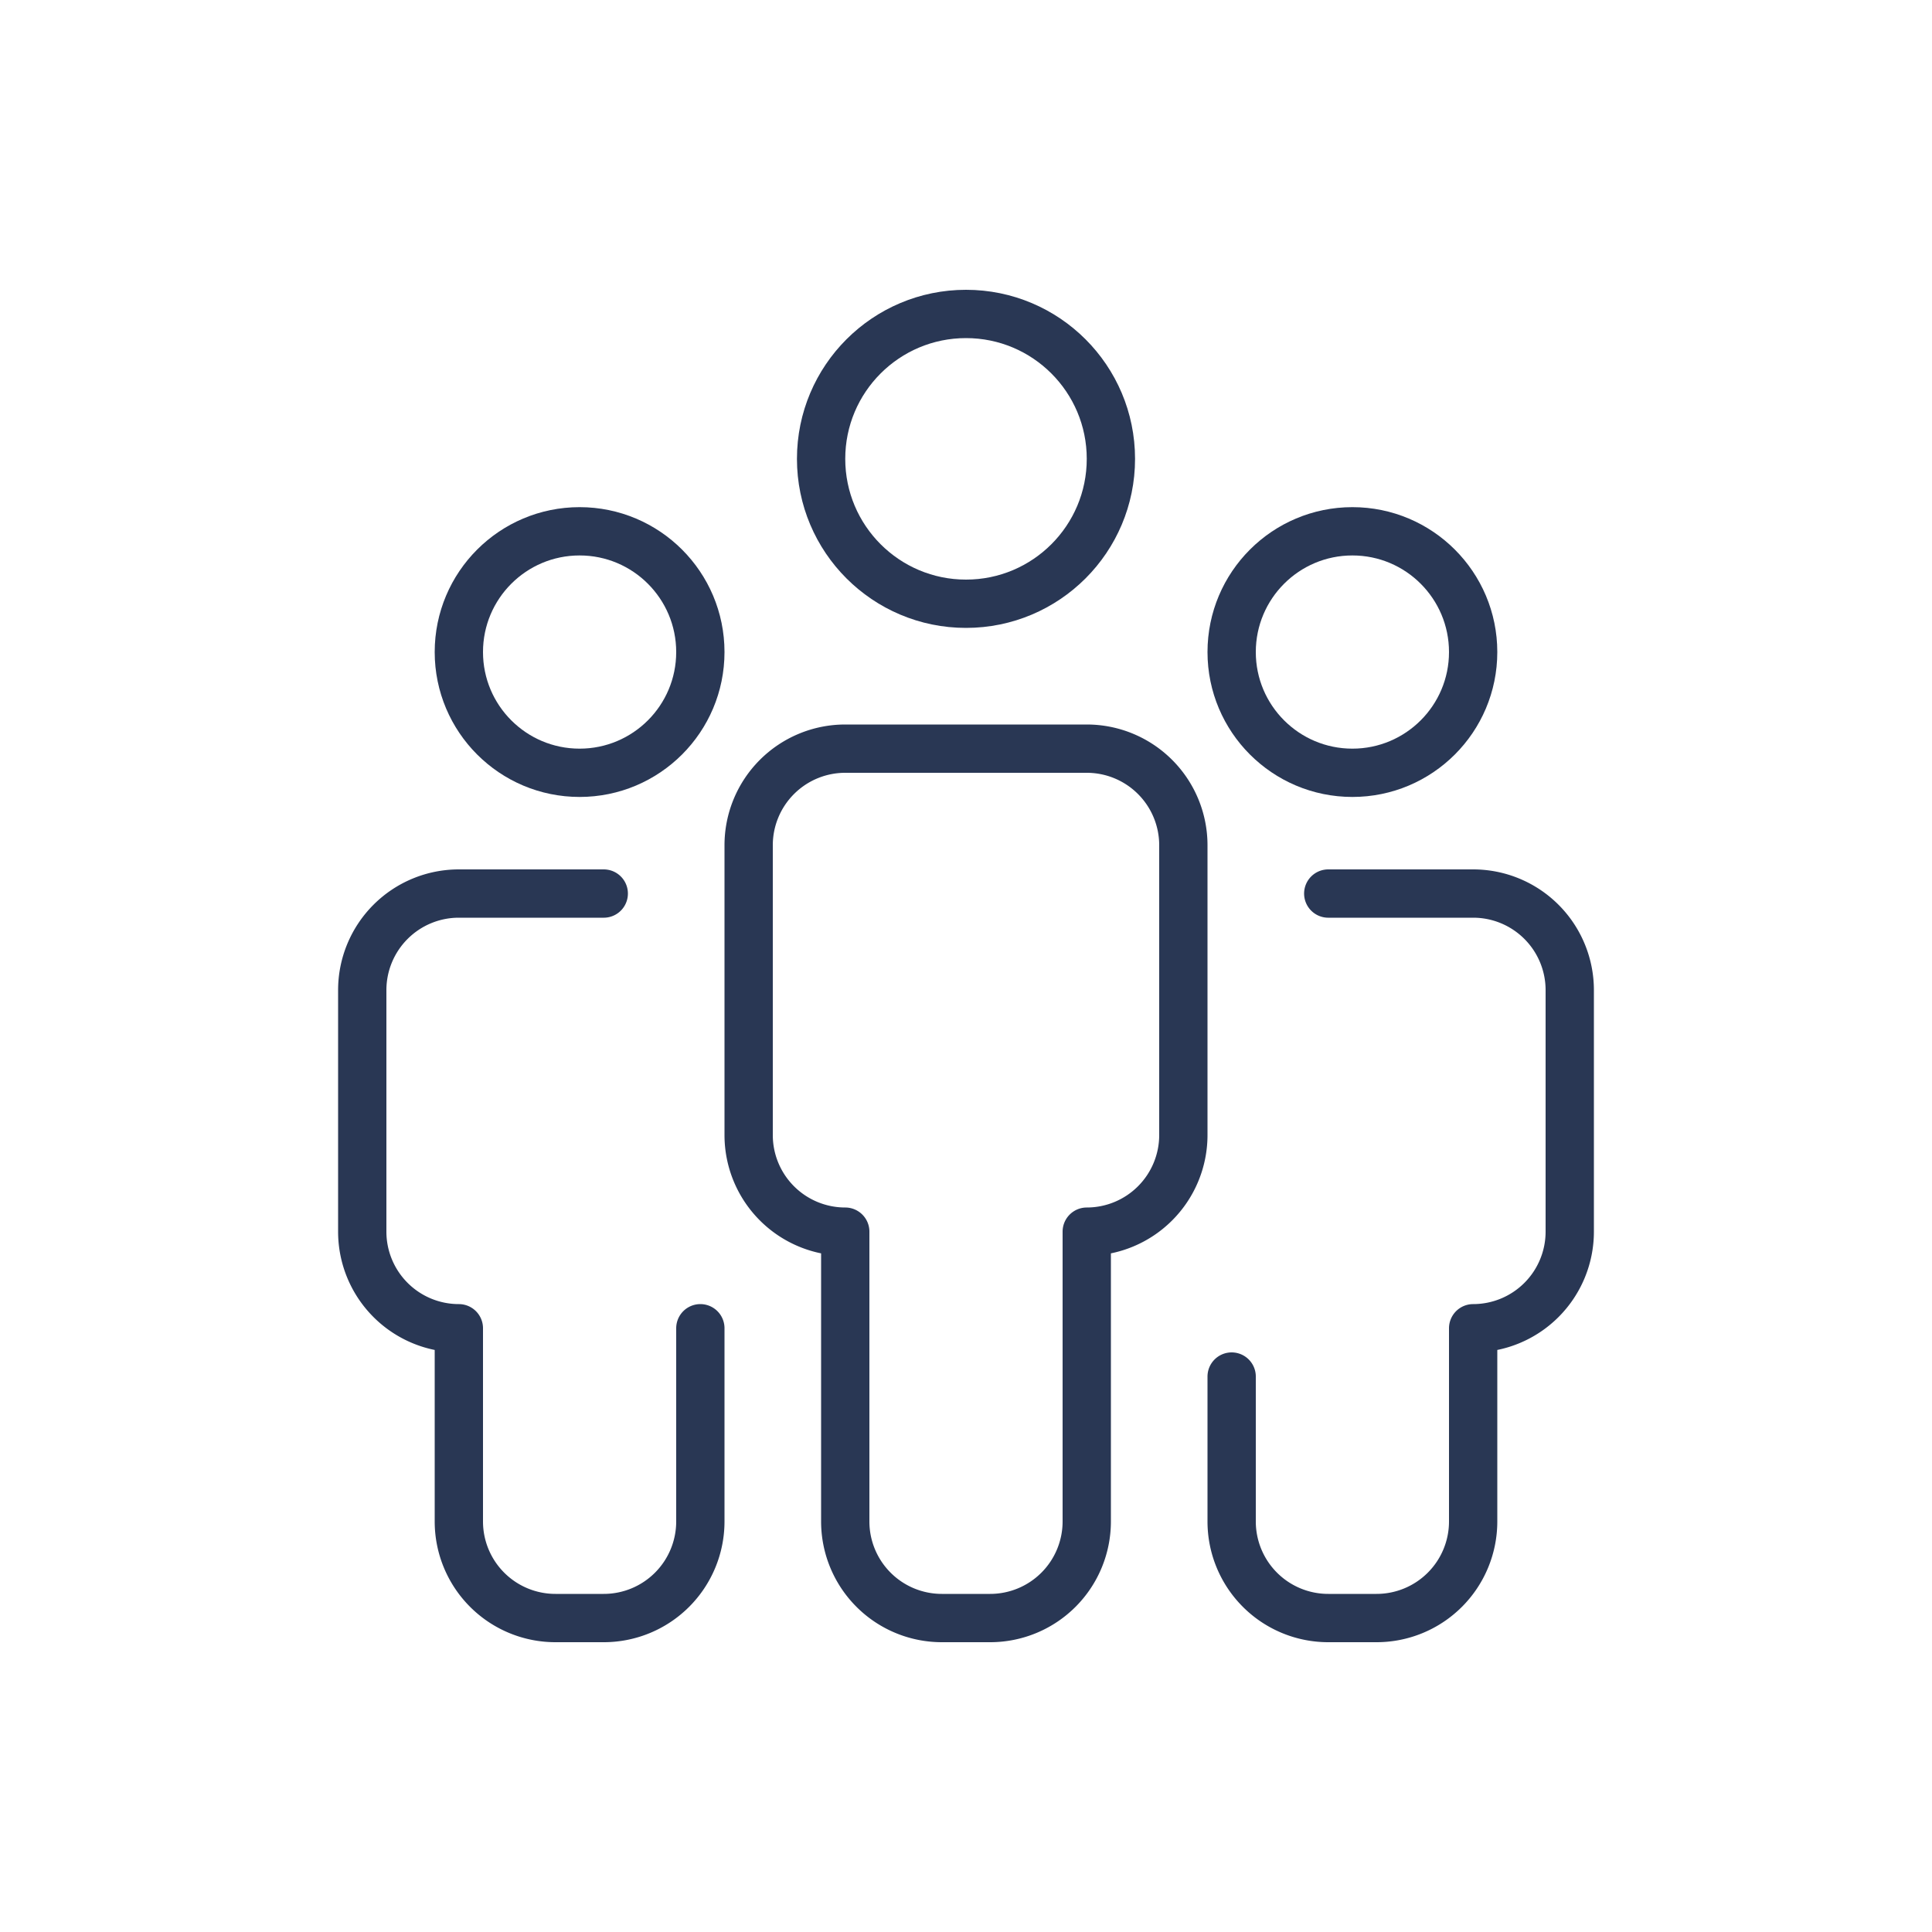
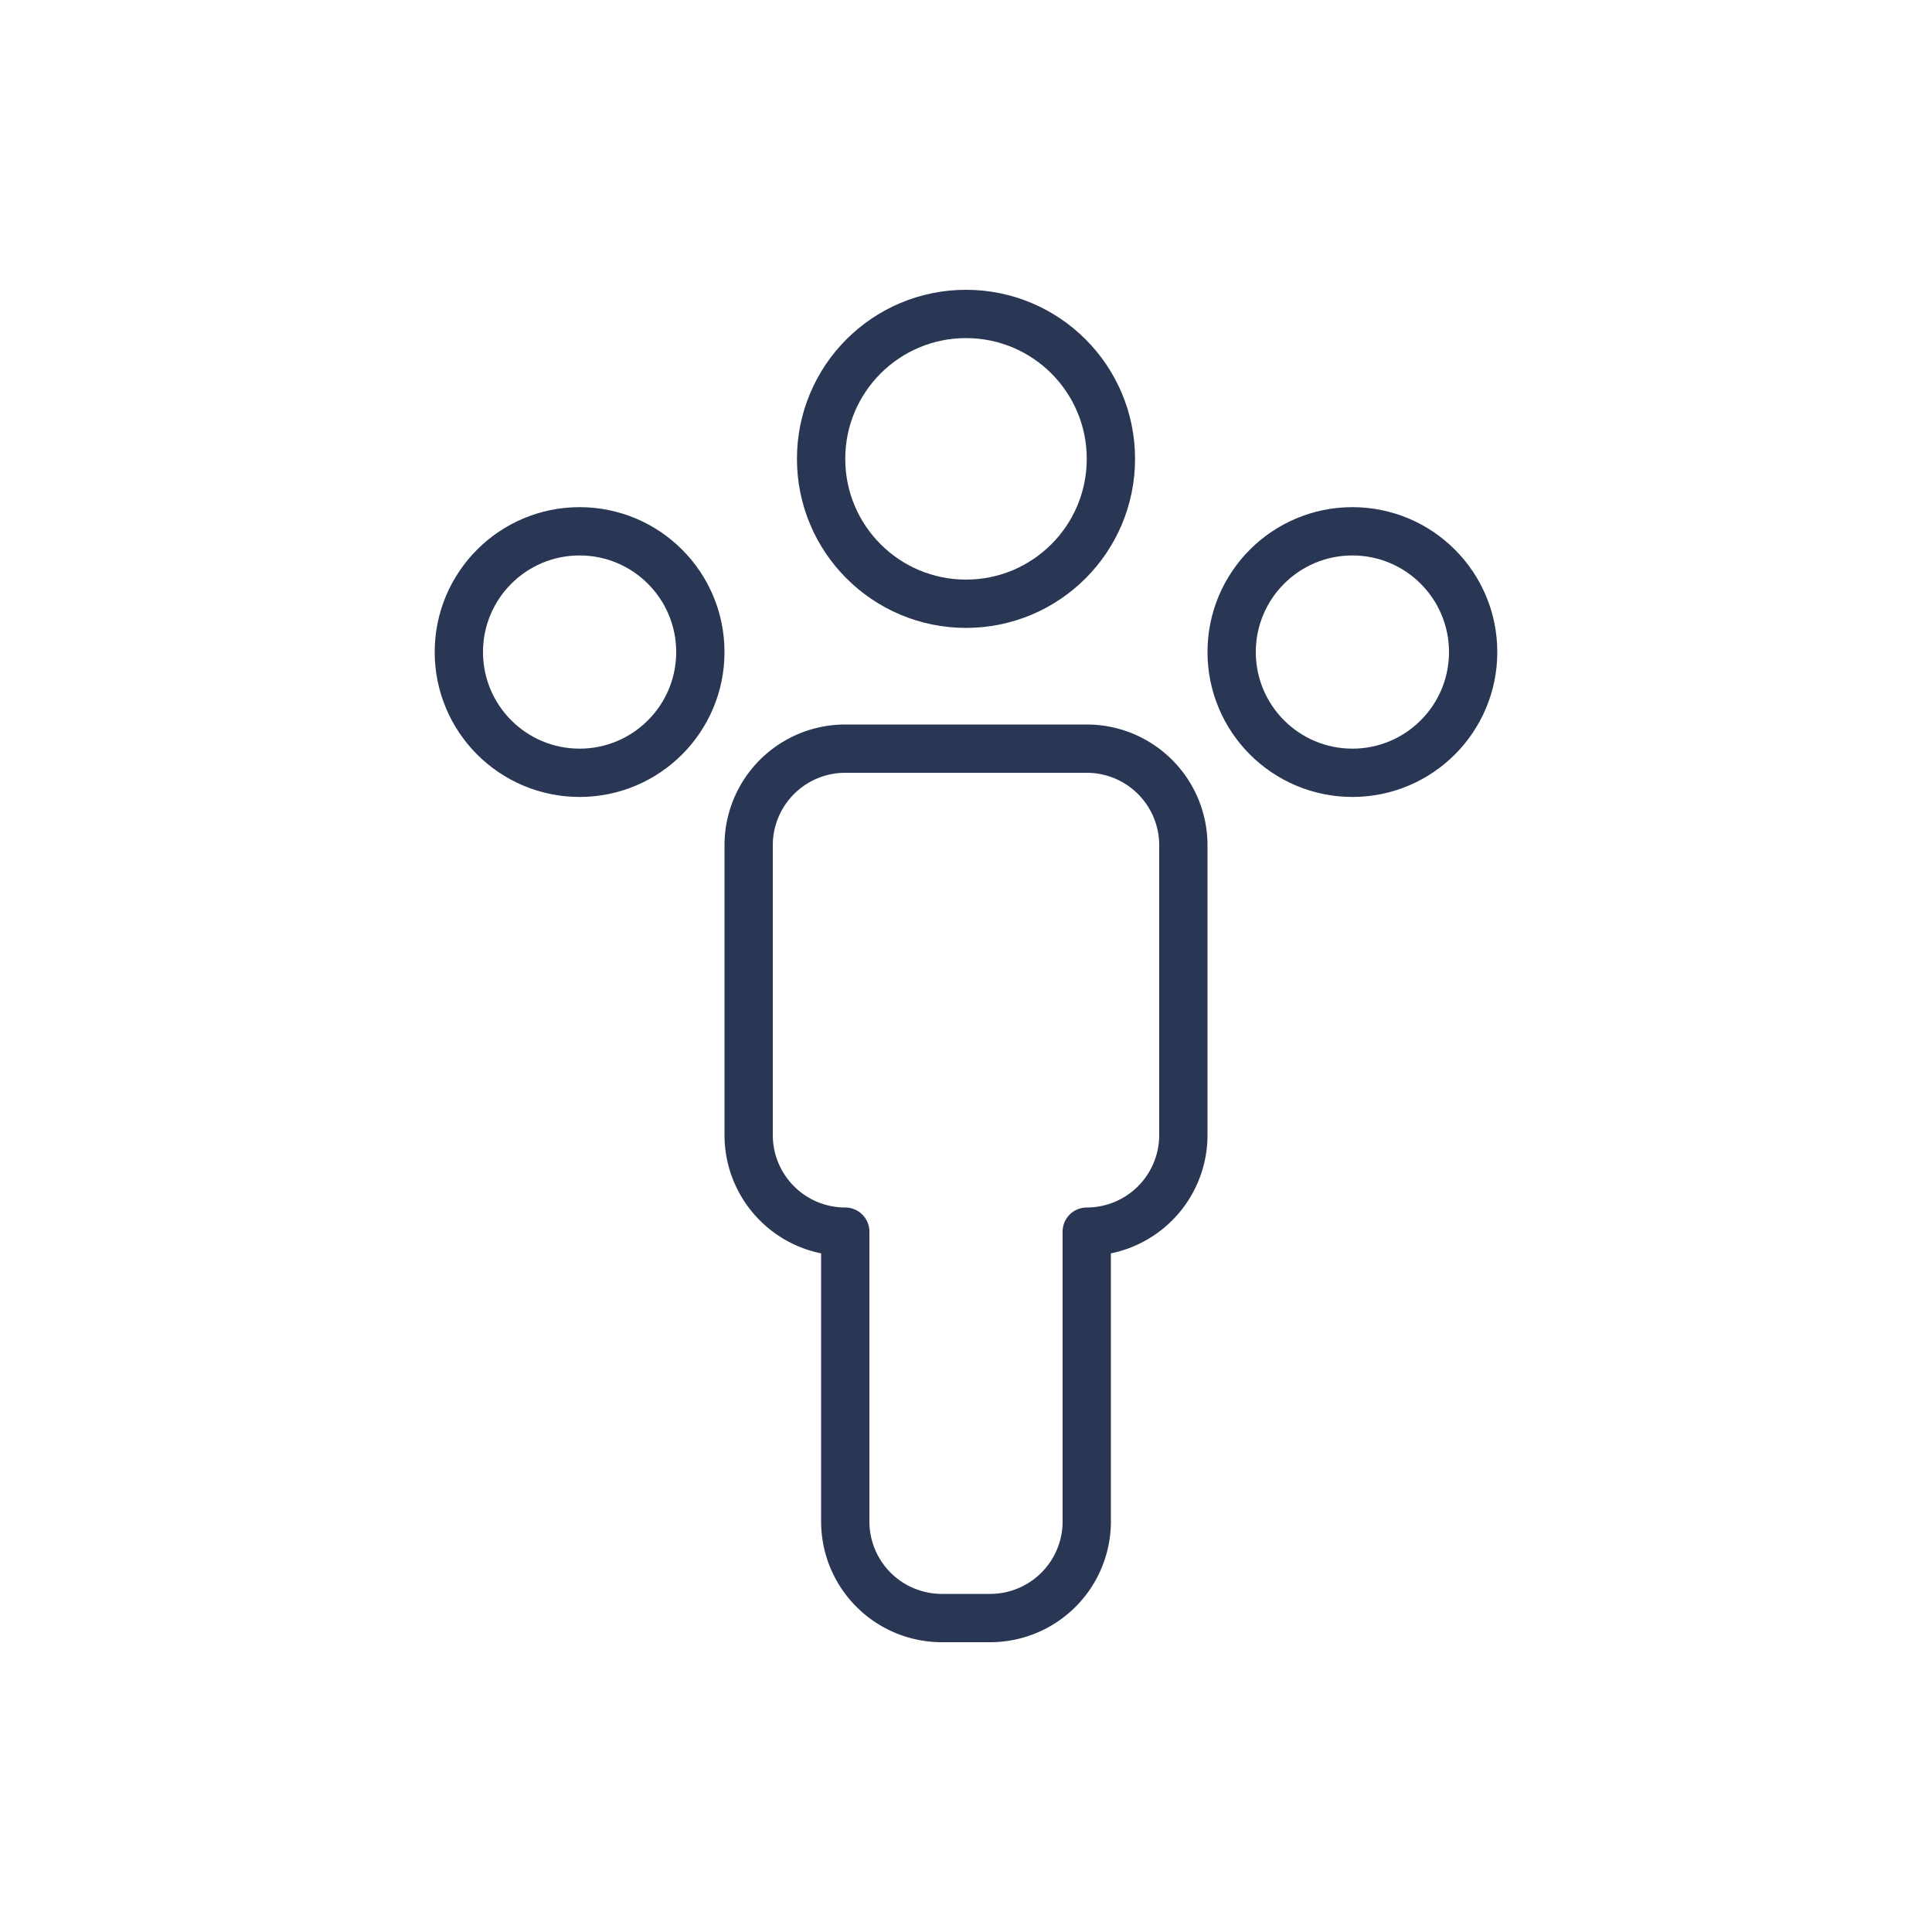
<svg xmlns="http://www.w3.org/2000/svg" width="40" height="40">
  <circle cx="20" cy="9.5" r="3" fill="none" stroke="#293754" stroke-linecap="round" stroke-linejoin="round" />
-   <path d="M22.5 15.5h-5a2 2 0 0 0-2 2v6a2 2 0 0 0 2 2v6a2 2 0 0 0 2 2h1a2 2 0 0 0 2-2v-6a2 2 0 0 0 2-2v-6a2 2 0 0 0-2-2z" fill="none" stroke="#293754" stroke-linecap="round" stroke-linejoin="round" />
+   <path d="M22.5 15.5h-5a2 2 0 0 0-2 2v6a2 2 0 0 0 2 2v6a2 2 0 0 0 2 2h1a2 2 0 0 0 2-2v-6a2 2 0 0 0 2-2v-6a2 2 0 0 0-2-2" fill="none" stroke="#293754" stroke-linecap="round" stroke-linejoin="round" />
  <circle cx="12" cy="13.5" r="2.5" fill="none" stroke="#293754" stroke-linecap="round" stroke-linejoin="round" />
-   <path d="M12.5 18.5h-3a2 2 0 0 0-2 2v5a2 2 0 0 0 2 2v4a2 2 0 0 0 2 2h1a2 2 0 0 0 2-2v-4" fill="none" stroke="#293754" stroke-linecap="round" stroke-linejoin="round" />
  <circle cx="28" cy="13.5" r="2.5" fill="none" stroke="#293754" stroke-linecap="round" stroke-linejoin="round" />
-   <path d="M27.5 18.5h3a2 2 0 0 1 2 2v5a2 2 0 0 1-2 2v4a2 2 0 0 1-2 2h-1a2 2 0 0 1-2-2v-3" fill="none" stroke="#293754" stroke-linecap="round" stroke-linejoin="round" />
</svg>